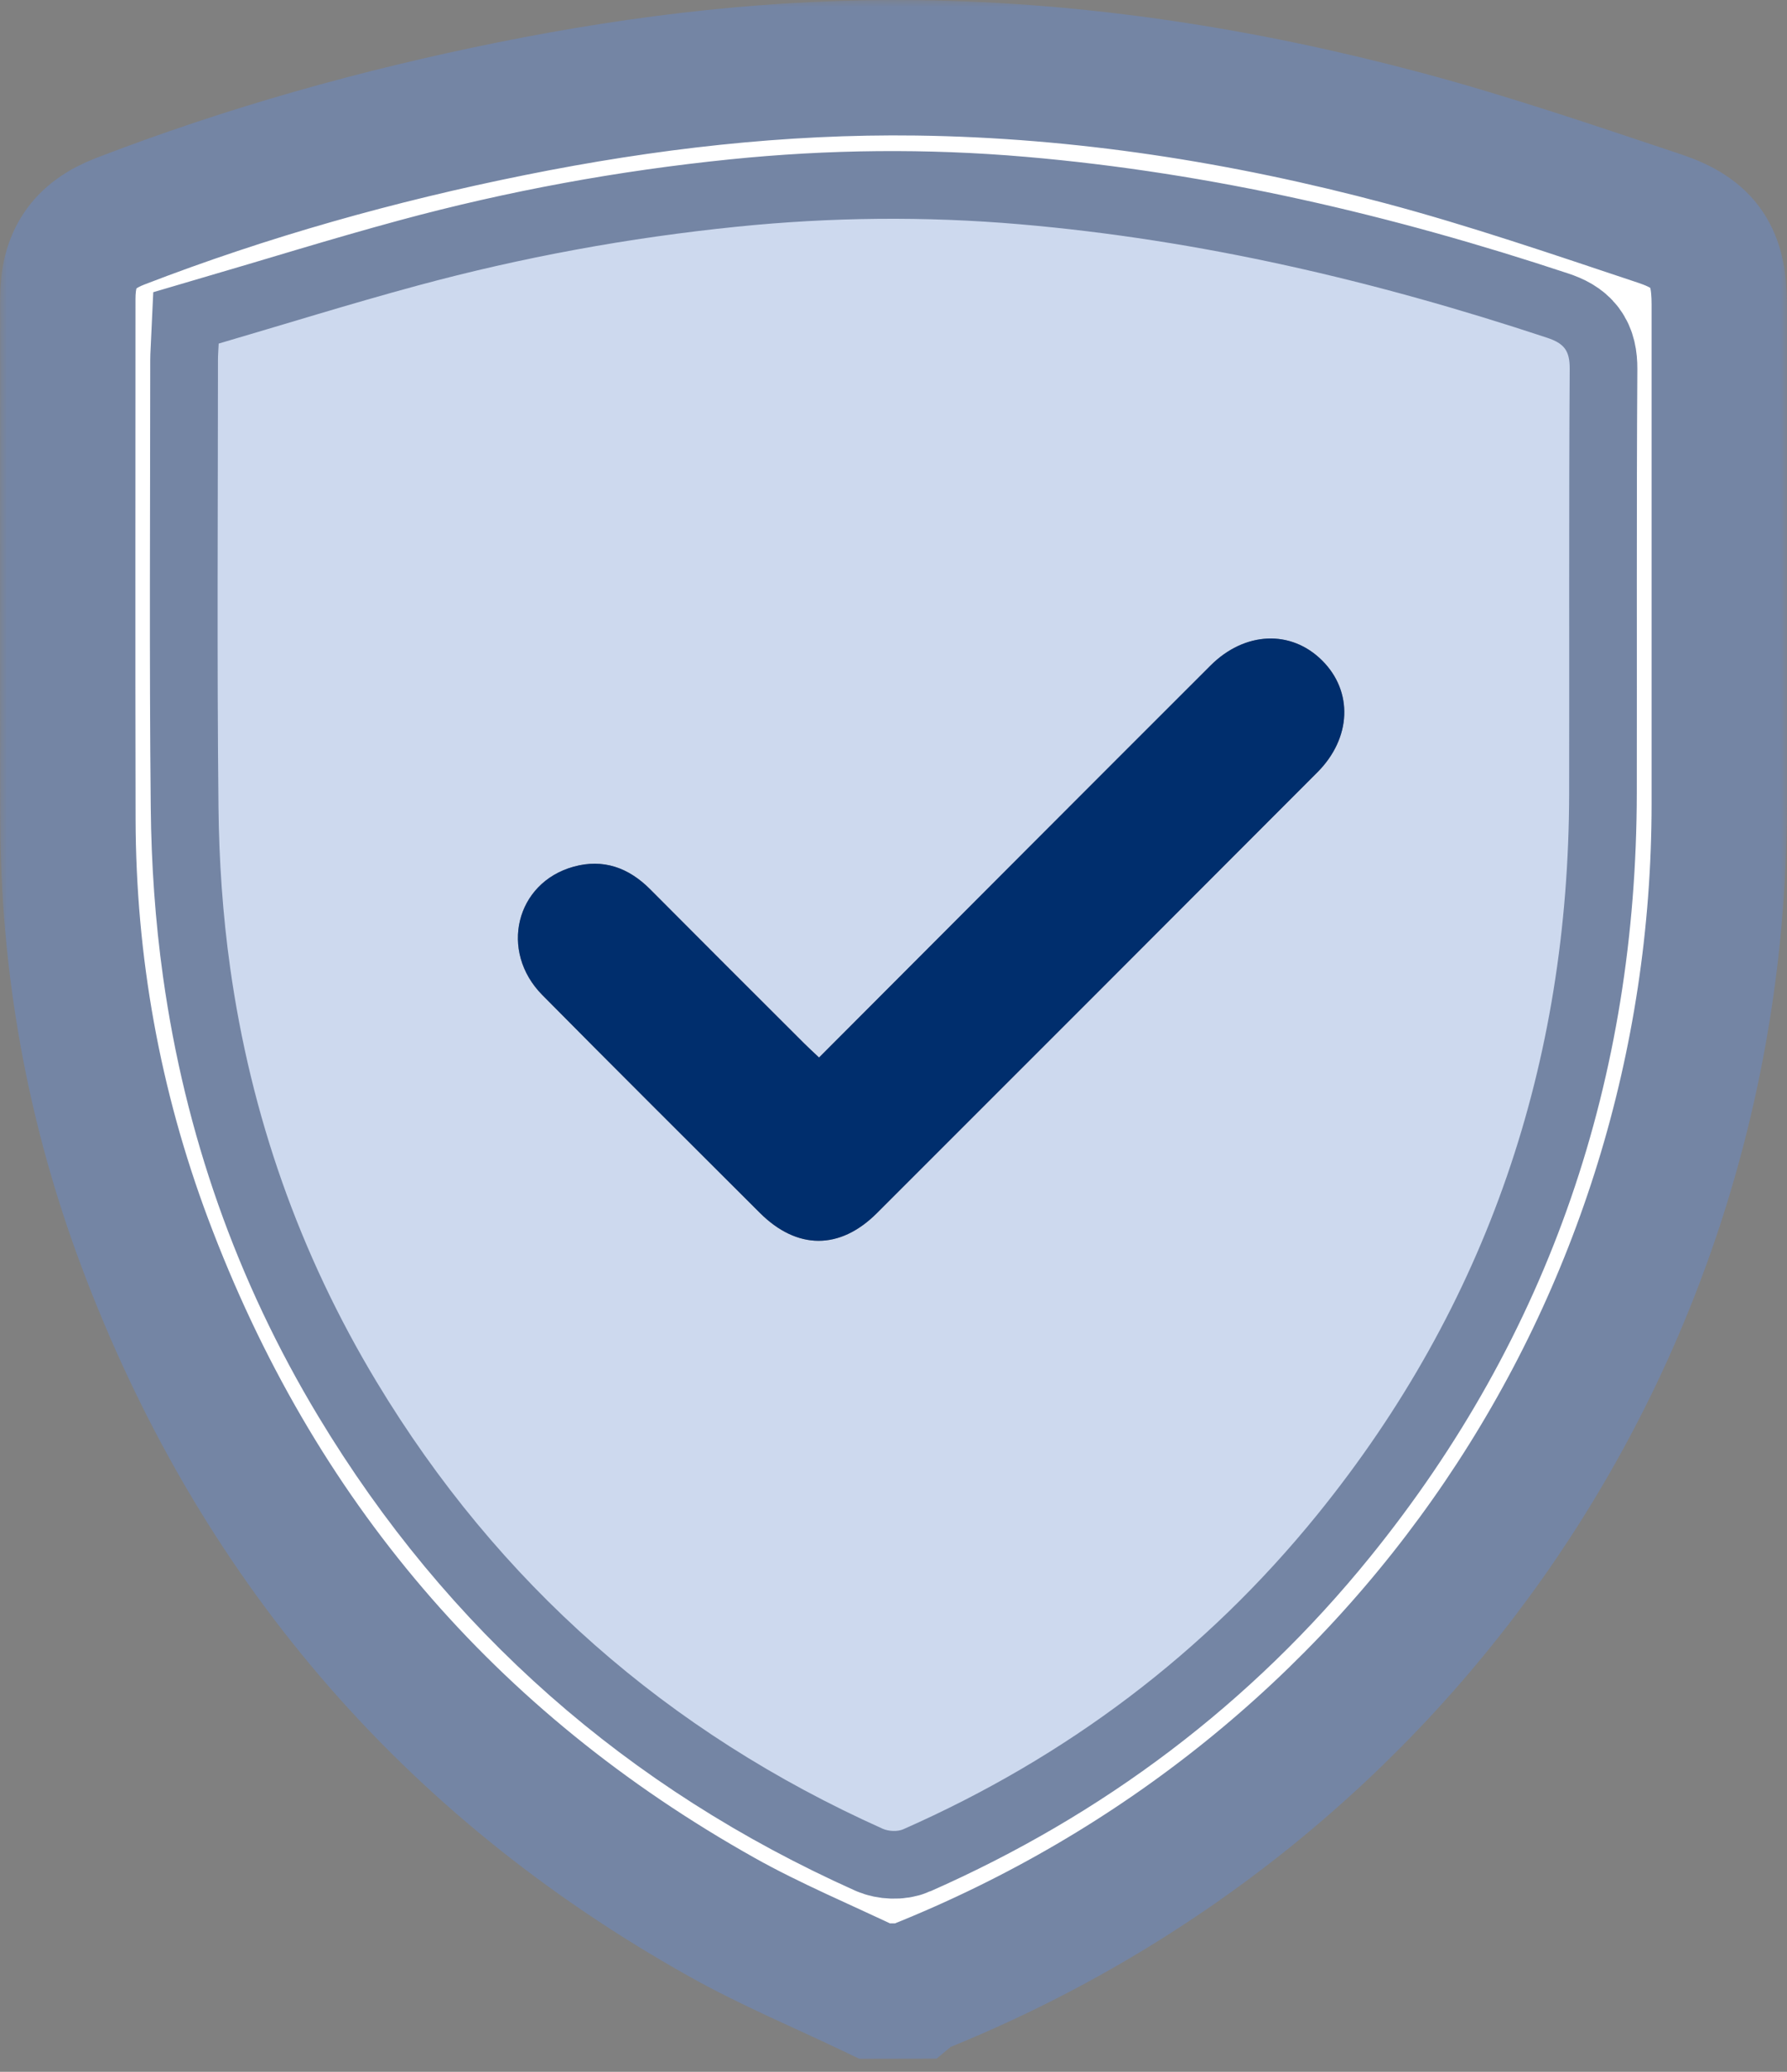
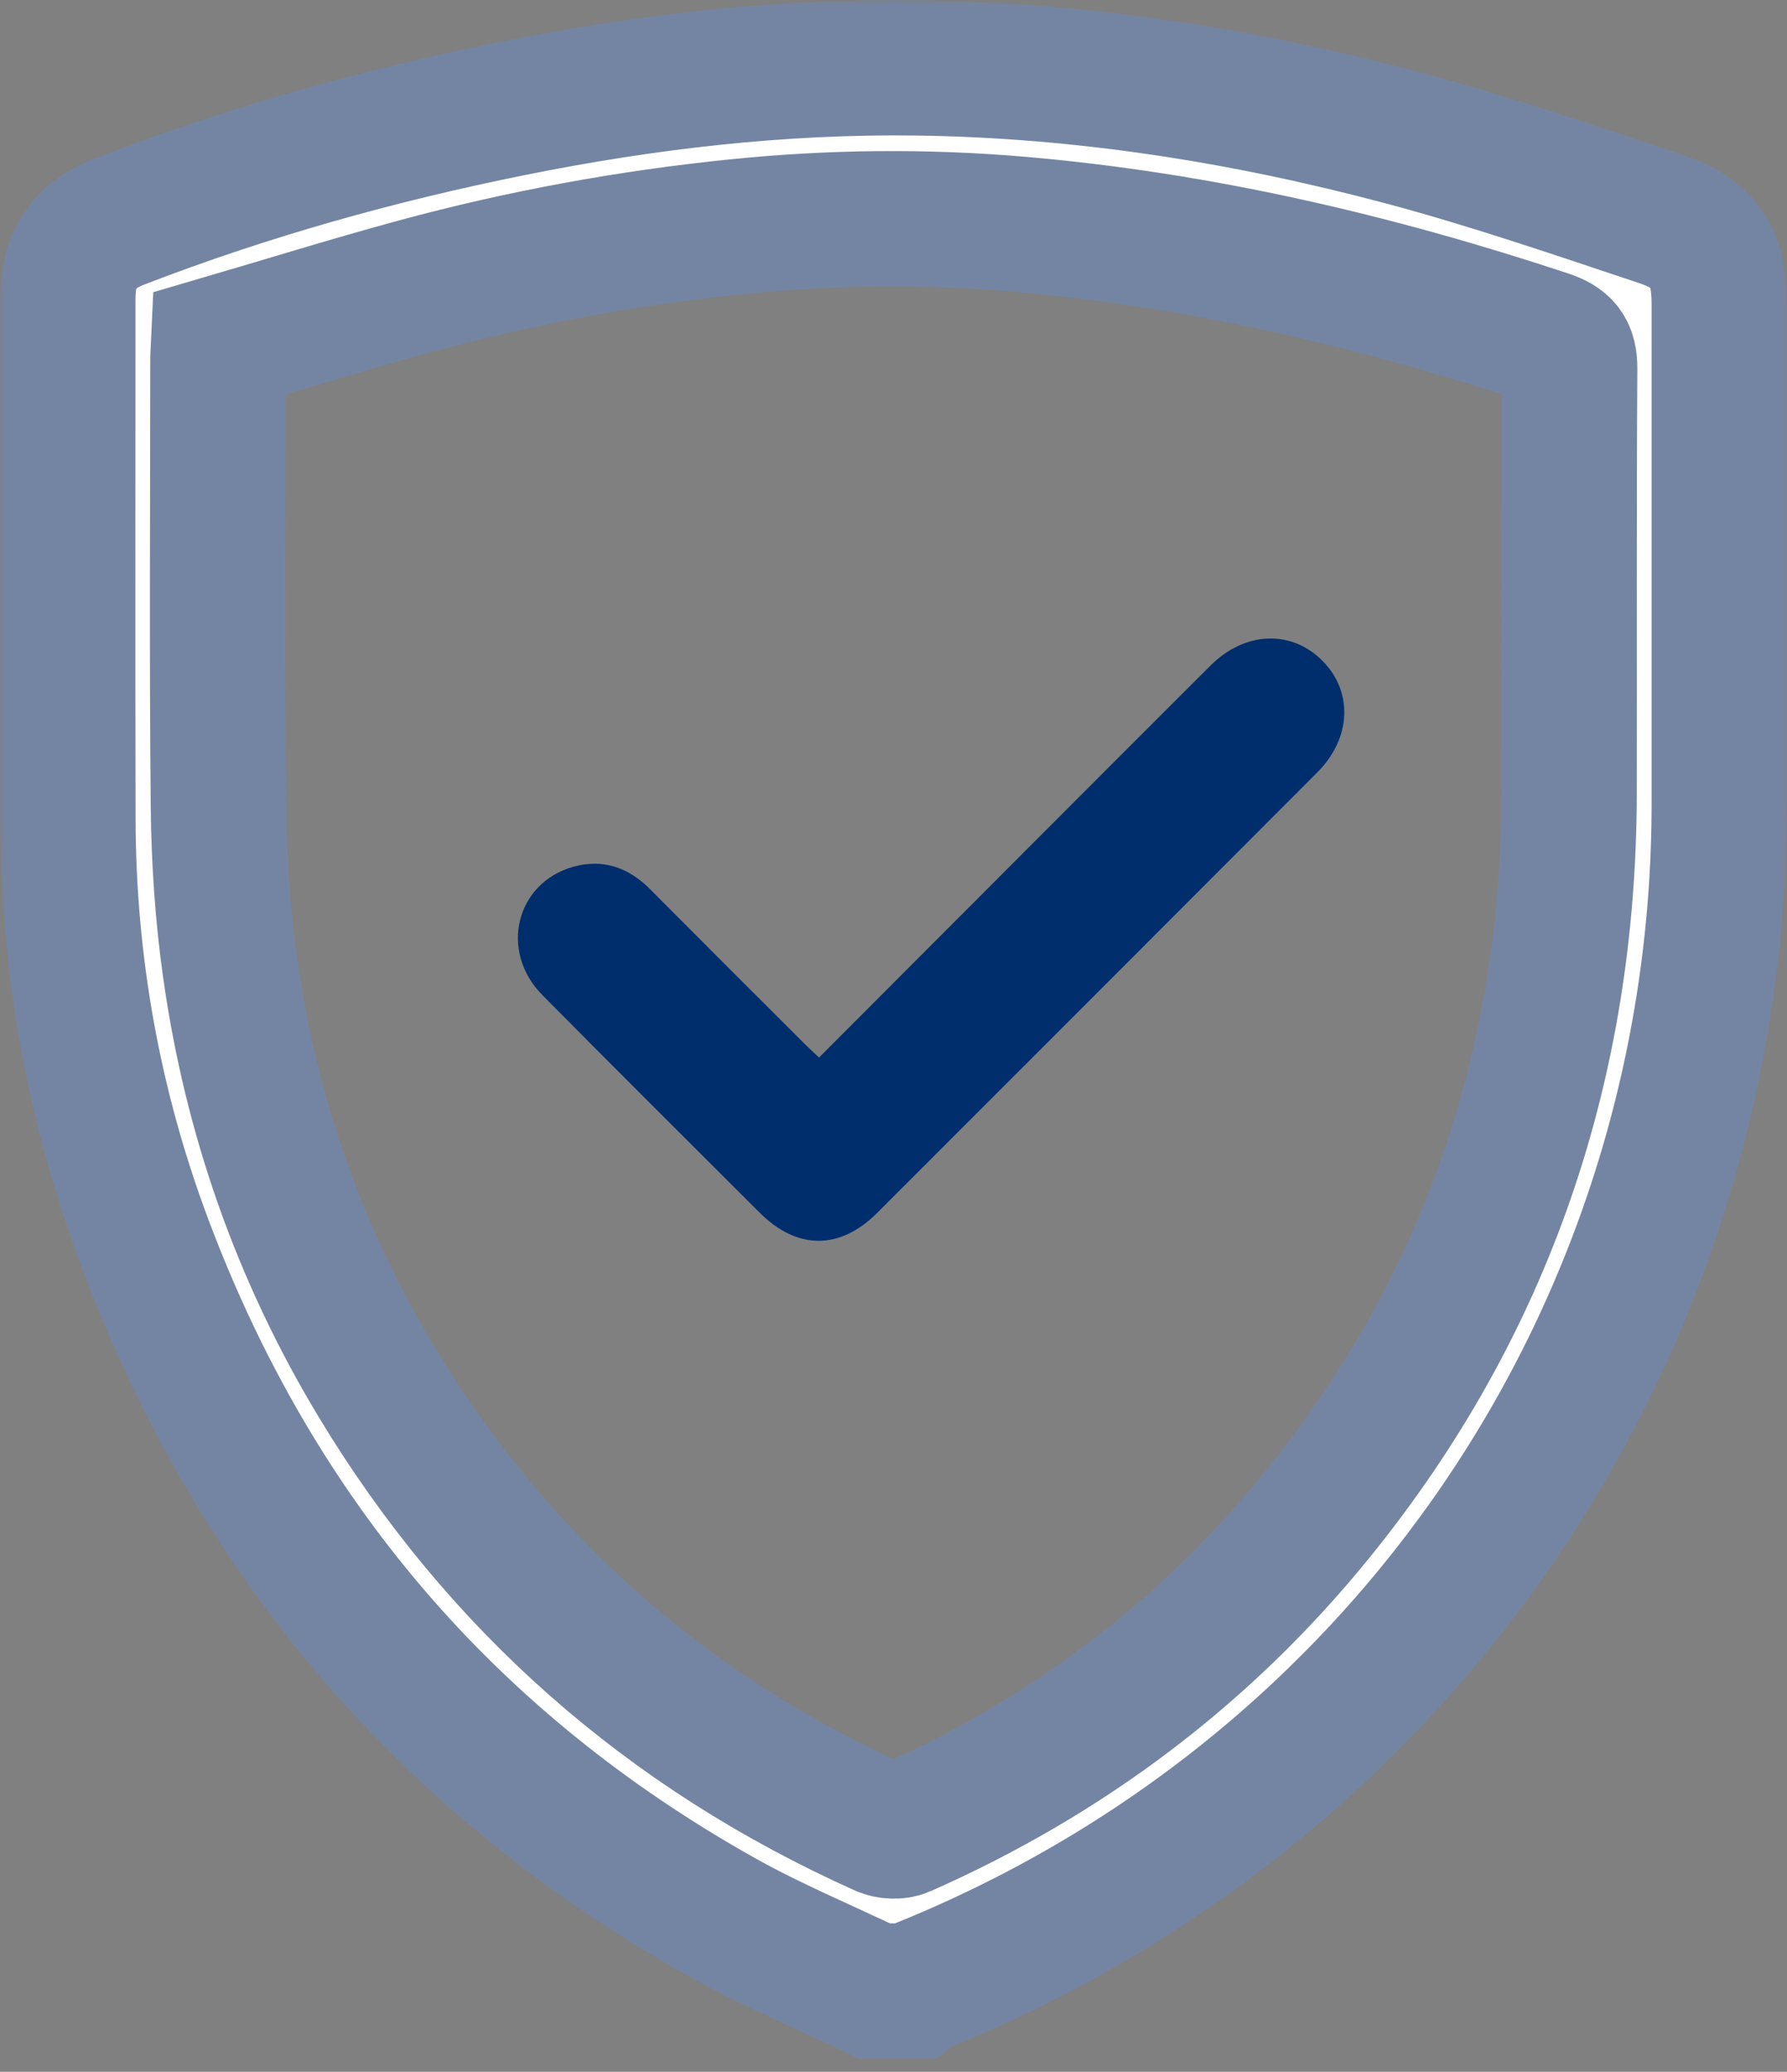
<svg xmlns="http://www.w3.org/2000/svg" width="132" height="153" viewBox="0 0 132 153" fill="none">
  <rect x="0" y="0" width="132" height="153" fill="#808080" stroke="none" />
  <mask id="path-1-outside-1_956_5606" maskUnits="userSpaceOnUse" x="0" y="0" width="132" height="153" fill="black">
    <rect fill="white" width="132" height="153" />
    <path d="M64.616 147.04C60.845 145.231 56.967 143.623 53.326 141.581C33.032 130.208 18.85 113.528 10.69 91.756C6.919 81.691 5.038 71.241 5.015 60.483C4.986 47.679 5.008 34.879 5.008 22.076C5.008 19.152 6.145 17.395 8.886 16.339C18.272 12.719 27.921 10.013 37.785 8.027C47.674 6.033 57.634 4.877 67.739 5.01C79.932 5.173 91.892 7.056 103.641 10.187C110.034 11.892 116.312 14.049 122.598 16.143C125.954 17.262 126.998 18.978 126.998 22.483C126.998 34.776 127.002 47.071 126.998 59.364C126.984 98.149 103.756 132.387 67.701 146.788C67.583 146.836 67.494 146.951 67.39 147.036C66.464 147.04 65.542 147.04 64.616 147.04ZM16.153 25.374C16.127 25.945 16.098 26.267 16.098 26.586C16.094 37.588 16.024 48.594 16.135 59.593C16.175 63.555 16.446 67.542 16.998 71.467C18.527 82.369 22.109 92.59 27.802 102.029C36.799 116.952 49.311 127.929 65.198 135.051C65.631 135.244 66.294 135.277 66.72 135.088C78.761 129.774 89.022 122.07 97.311 111.842C109.882 96.333 115.872 78.482 115.905 58.578C115.923 48.131 115.879 37.681 115.946 27.234C115.953 25.882 115.52 25.355 114.275 24.944C101.589 20.742 88.662 17.71 75.313 16.561C68.335 15.961 61.379 16.035 54.43 16.743C46.441 17.555 38.551 19 30.799 21.101C25.876 22.435 21.002 23.954 16.153 25.374Z" />
  </mask>
  <path d="M64.616 147.04C60.845 145.231 56.967 143.623 53.326 141.581C33.032 130.208 18.85 113.528 10.69 91.756C6.919 81.691 5.038 71.241 5.015 60.483C4.986 47.679 5.008 34.879 5.008 22.076C5.008 19.152 6.145 17.395 8.886 16.339C18.272 12.719 27.921 10.013 37.785 8.027C47.674 6.033 57.634 4.877 67.739 5.01C79.932 5.173 91.892 7.056 103.641 10.187C110.034 11.892 116.312 14.049 122.598 16.143C125.954 17.262 126.998 18.978 126.998 22.483C126.998 34.776 127.002 47.071 126.998 59.364C126.984 98.149 103.756 132.387 67.701 146.788C67.583 146.836 67.494 146.951 67.39 147.036C66.464 147.04 65.542 147.04 64.616 147.04ZM16.153 25.374C16.127 25.945 16.098 26.267 16.098 26.586C16.094 37.588 16.024 48.594 16.135 59.593C16.175 63.555 16.446 67.542 16.998 71.467C18.527 82.369 22.109 92.59 27.802 102.029C36.799 116.952 49.311 127.929 65.198 135.051C65.631 135.244 66.294 135.277 66.72 135.088C78.761 129.774 89.022 122.07 97.311 111.842C109.882 96.333 115.872 78.482 115.905 58.578C115.923 48.131 115.879 37.681 115.946 27.234C115.953 25.882 115.52 25.355 114.275 24.944C101.589 20.742 88.662 17.71 75.313 16.561C68.335 15.961 61.379 16.035 54.43 16.743C46.441 17.555 38.551 19 30.799 21.101C25.876 22.435 21.002 23.954 16.153 25.374Z" fill="white" />
  <path d="M64.616 147.04C60.845 145.231 56.967 143.623 53.326 141.581C33.032 130.208 18.85 113.528 10.69 91.756C6.919 81.691 5.038 71.241 5.015 60.483C4.986 47.679 5.008 34.879 5.008 22.076C5.008 19.152 6.145 17.395 8.886 16.339C18.272 12.719 27.921 10.013 37.785 8.027C47.674 6.033 57.634 4.877 67.739 5.01C79.932 5.173 91.892 7.056 103.641 10.187C110.034 11.892 116.312 14.049 122.598 16.143C125.954 17.262 126.998 18.978 126.998 22.483C126.998 34.776 127.002 47.071 126.998 59.364C126.984 98.149 103.756 132.387 67.701 146.788C67.583 146.836 67.494 146.951 67.39 147.036C66.464 147.04 65.542 147.04 64.616 147.04ZM16.153 25.374C16.127 25.945 16.098 26.267 16.098 26.586C16.094 37.588 16.024 48.594 16.135 59.593C16.175 63.555 16.446 67.542 16.998 71.467C18.527 82.369 22.109 92.59 27.802 102.029C36.799 116.952 49.311 127.929 65.198 135.051C65.631 135.244 66.294 135.277 66.72 135.088C78.761 129.774 89.022 122.07 97.311 111.842C109.882 96.333 115.872 78.482 115.905 58.578C115.923 48.131 115.879 37.681 115.946 27.234C115.953 25.882 115.52 25.355 114.275 24.944C101.589 20.742 88.662 17.71 75.313 16.561C68.335 15.961 61.379 16.035 54.43 16.743C46.441 17.555 38.551 19 30.799 21.101C25.876 22.435 21.002 23.954 16.153 25.374Z" stroke="#7485A4" stroke-width="10" mask="url(#path-1-outside-1_956_5606)" />
-   <path d="M16.153 25.373C21.002 23.954 25.876 22.434 30.802 21.1C38.555 18.999 46.444 17.554 54.434 16.742C61.383 16.035 68.338 15.96 75.317 16.561C88.666 17.709 101.589 20.741 114.279 24.943C115.523 25.355 115.957 25.881 115.949 27.233C115.883 37.68 115.927 48.13 115.909 58.577C115.872 78.481 109.882 96.332 97.315 111.841C89.025 122.069 78.765 129.773 66.724 135.088C66.298 135.277 65.635 135.243 65.201 135.05C49.315 127.928 36.803 116.955 27.806 102.028C22.117 92.589 18.531 82.365 17.001 71.466C16.45 67.545 16.179 63.554 16.138 59.593C16.024 48.59 16.098 37.587 16.101 26.585C16.098 26.266 16.127 25.944 16.153 25.373ZM60.501 78.096C60.06 77.677 59.723 77.373 59.401 77.054C55.608 73.267 51.811 69.484 48.033 65.681C46.441 64.077 44.559 63.398 42.366 64.006C38.096 65.192 36.858 70.243 40.059 73.482C45.389 78.87 50.763 84.214 56.127 89.569C58.871 92.308 62.034 92.326 64.772 89.591C75.624 78.748 86.469 67.897 97.307 57.039C99.83 54.512 99.963 51.077 97.667 48.783C95.366 46.485 91.944 46.63 89.418 49.15C84.903 53.652 80.399 58.166 75.891 62.68C70.798 67.775 65.709 72.878 60.501 78.096Z" fill="#CDD9EE" />
  <path d="M60.501 78.097C65.709 72.879 70.798 67.777 75.891 62.677C80.399 58.164 84.903 53.654 89.418 49.148C91.944 46.627 95.367 46.483 97.667 48.781C99.963 51.071 99.83 54.51 97.307 57.037C86.47 67.895 75.624 78.746 64.772 89.589C62.035 92.324 58.871 92.305 56.127 89.567C50.763 84.212 45.389 78.868 40.059 73.48C36.859 70.245 38.096 65.19 42.366 64.004C44.559 63.396 46.441 64.075 48.033 65.679C51.812 69.481 55.608 73.265 59.401 77.052C59.723 77.378 60.06 77.682 60.501 78.097Z" fill="#002E6D" />
</svg>